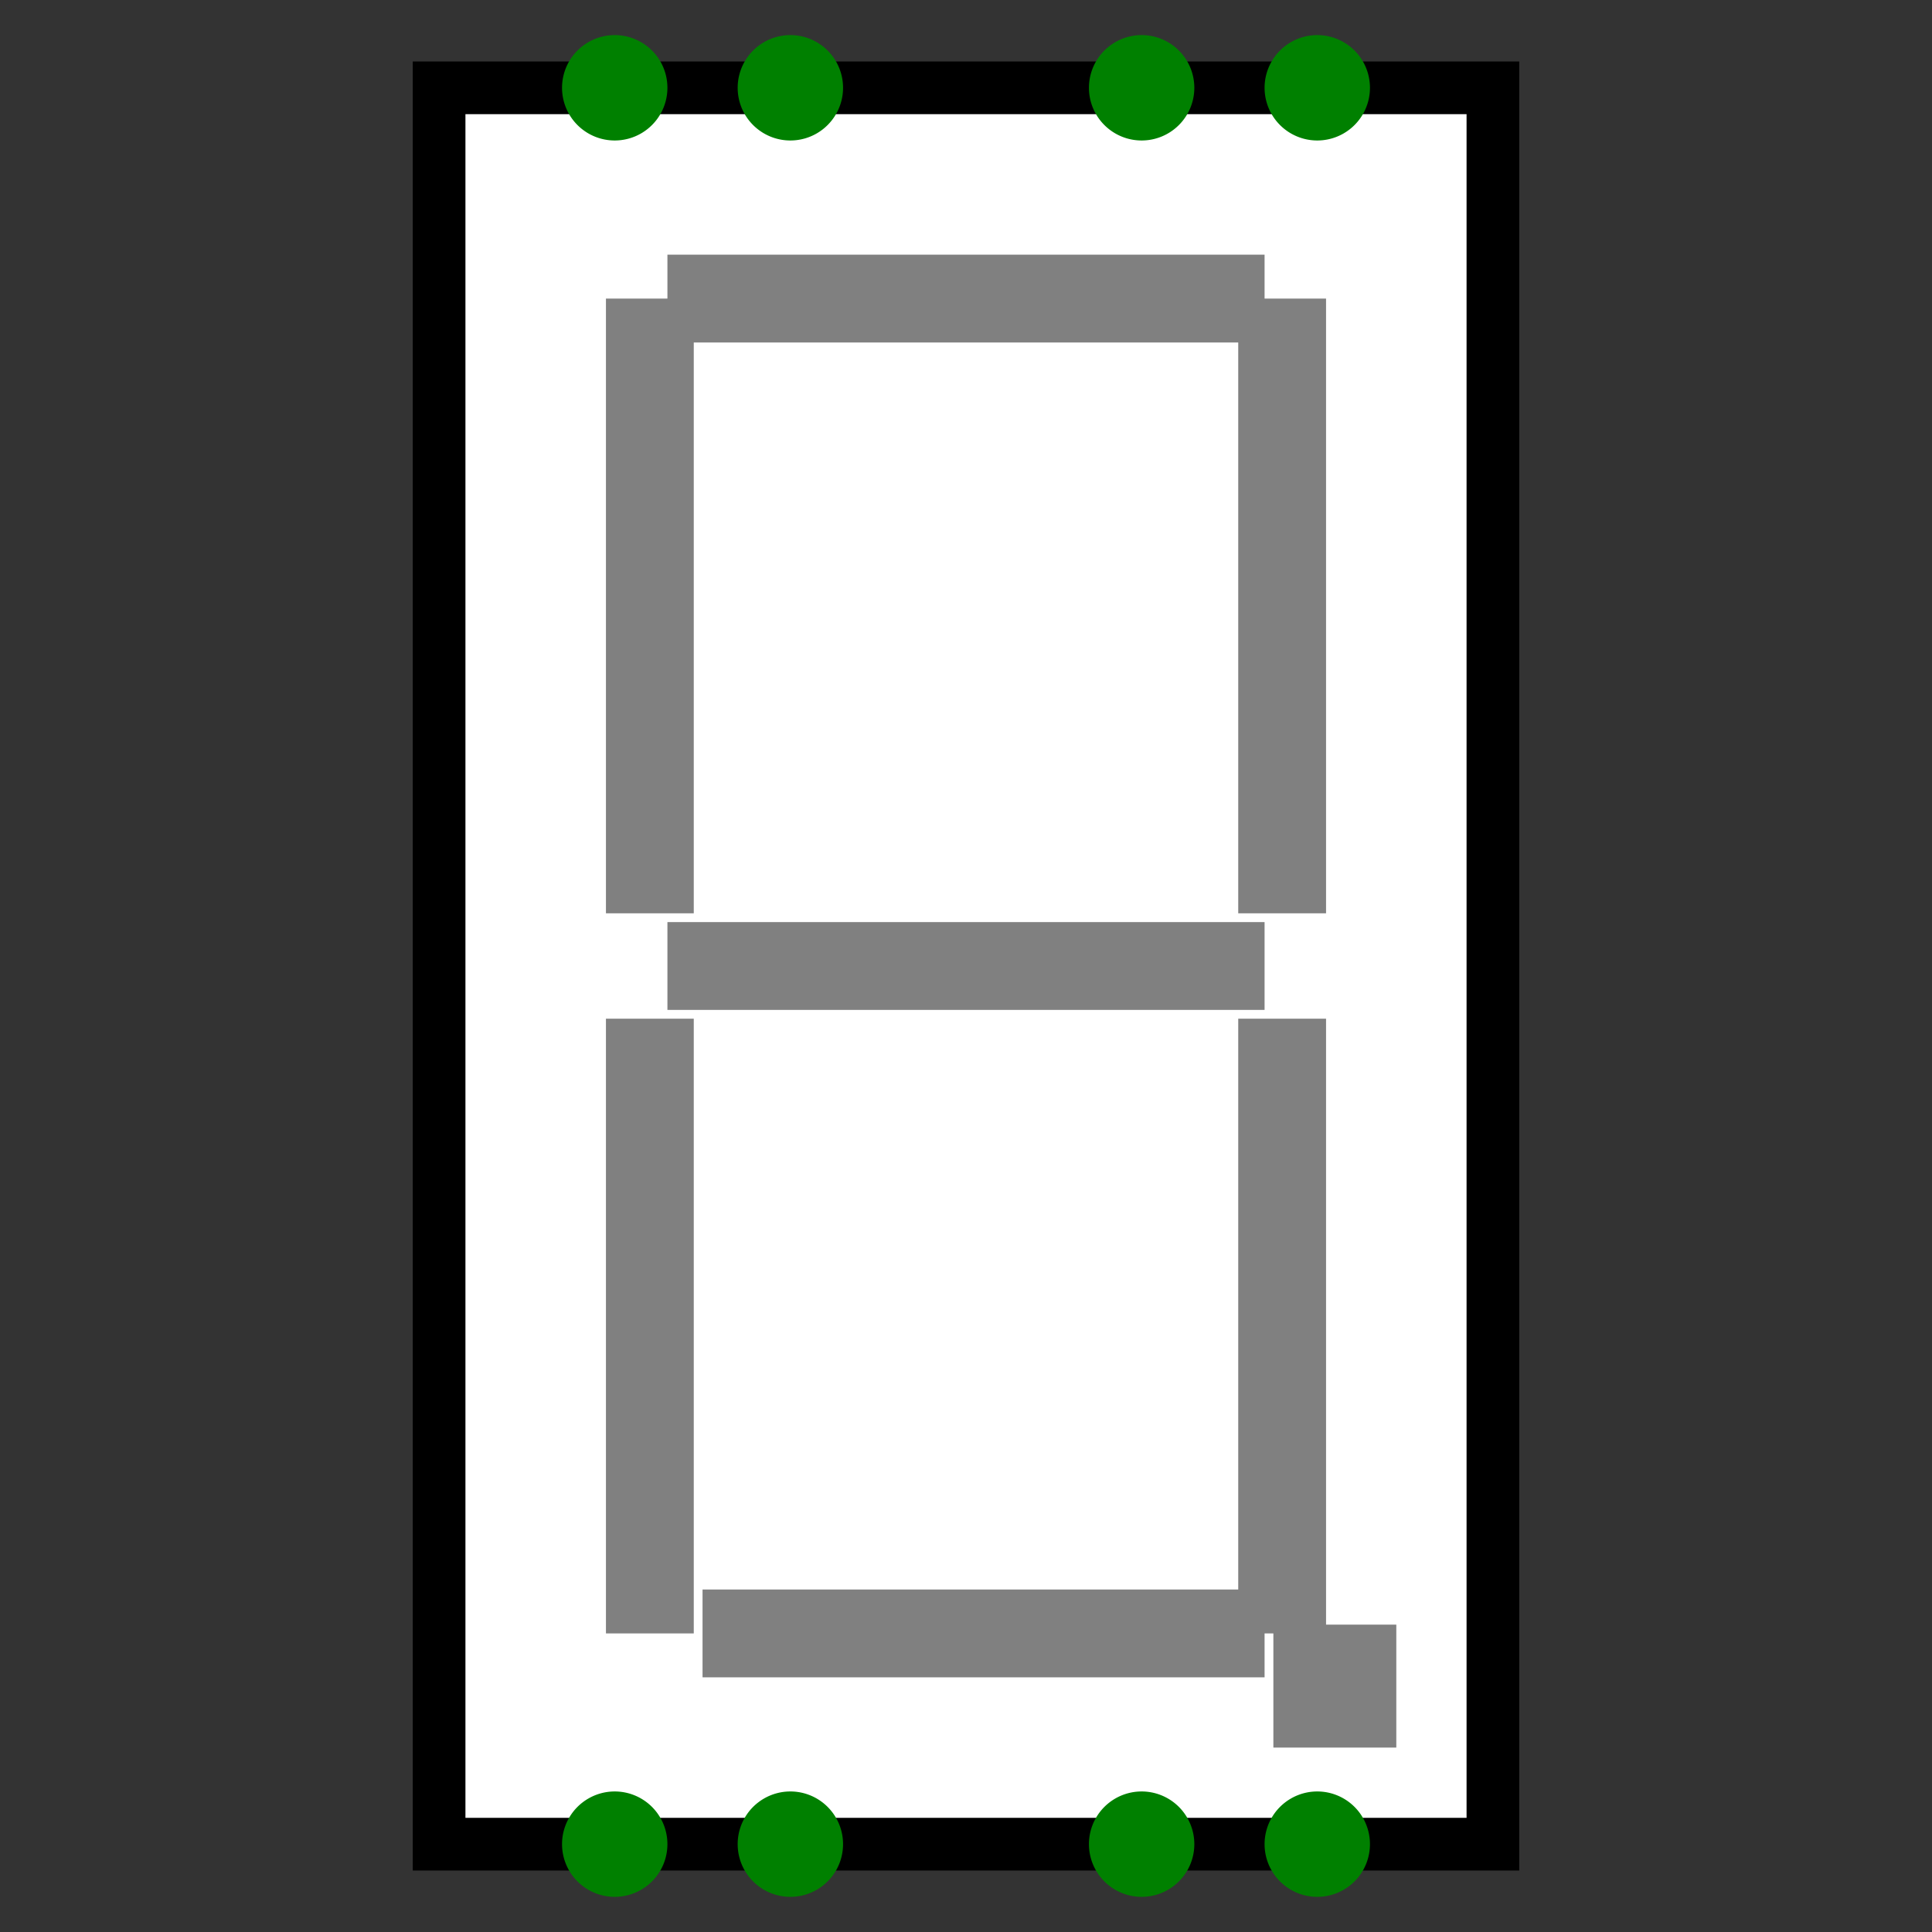
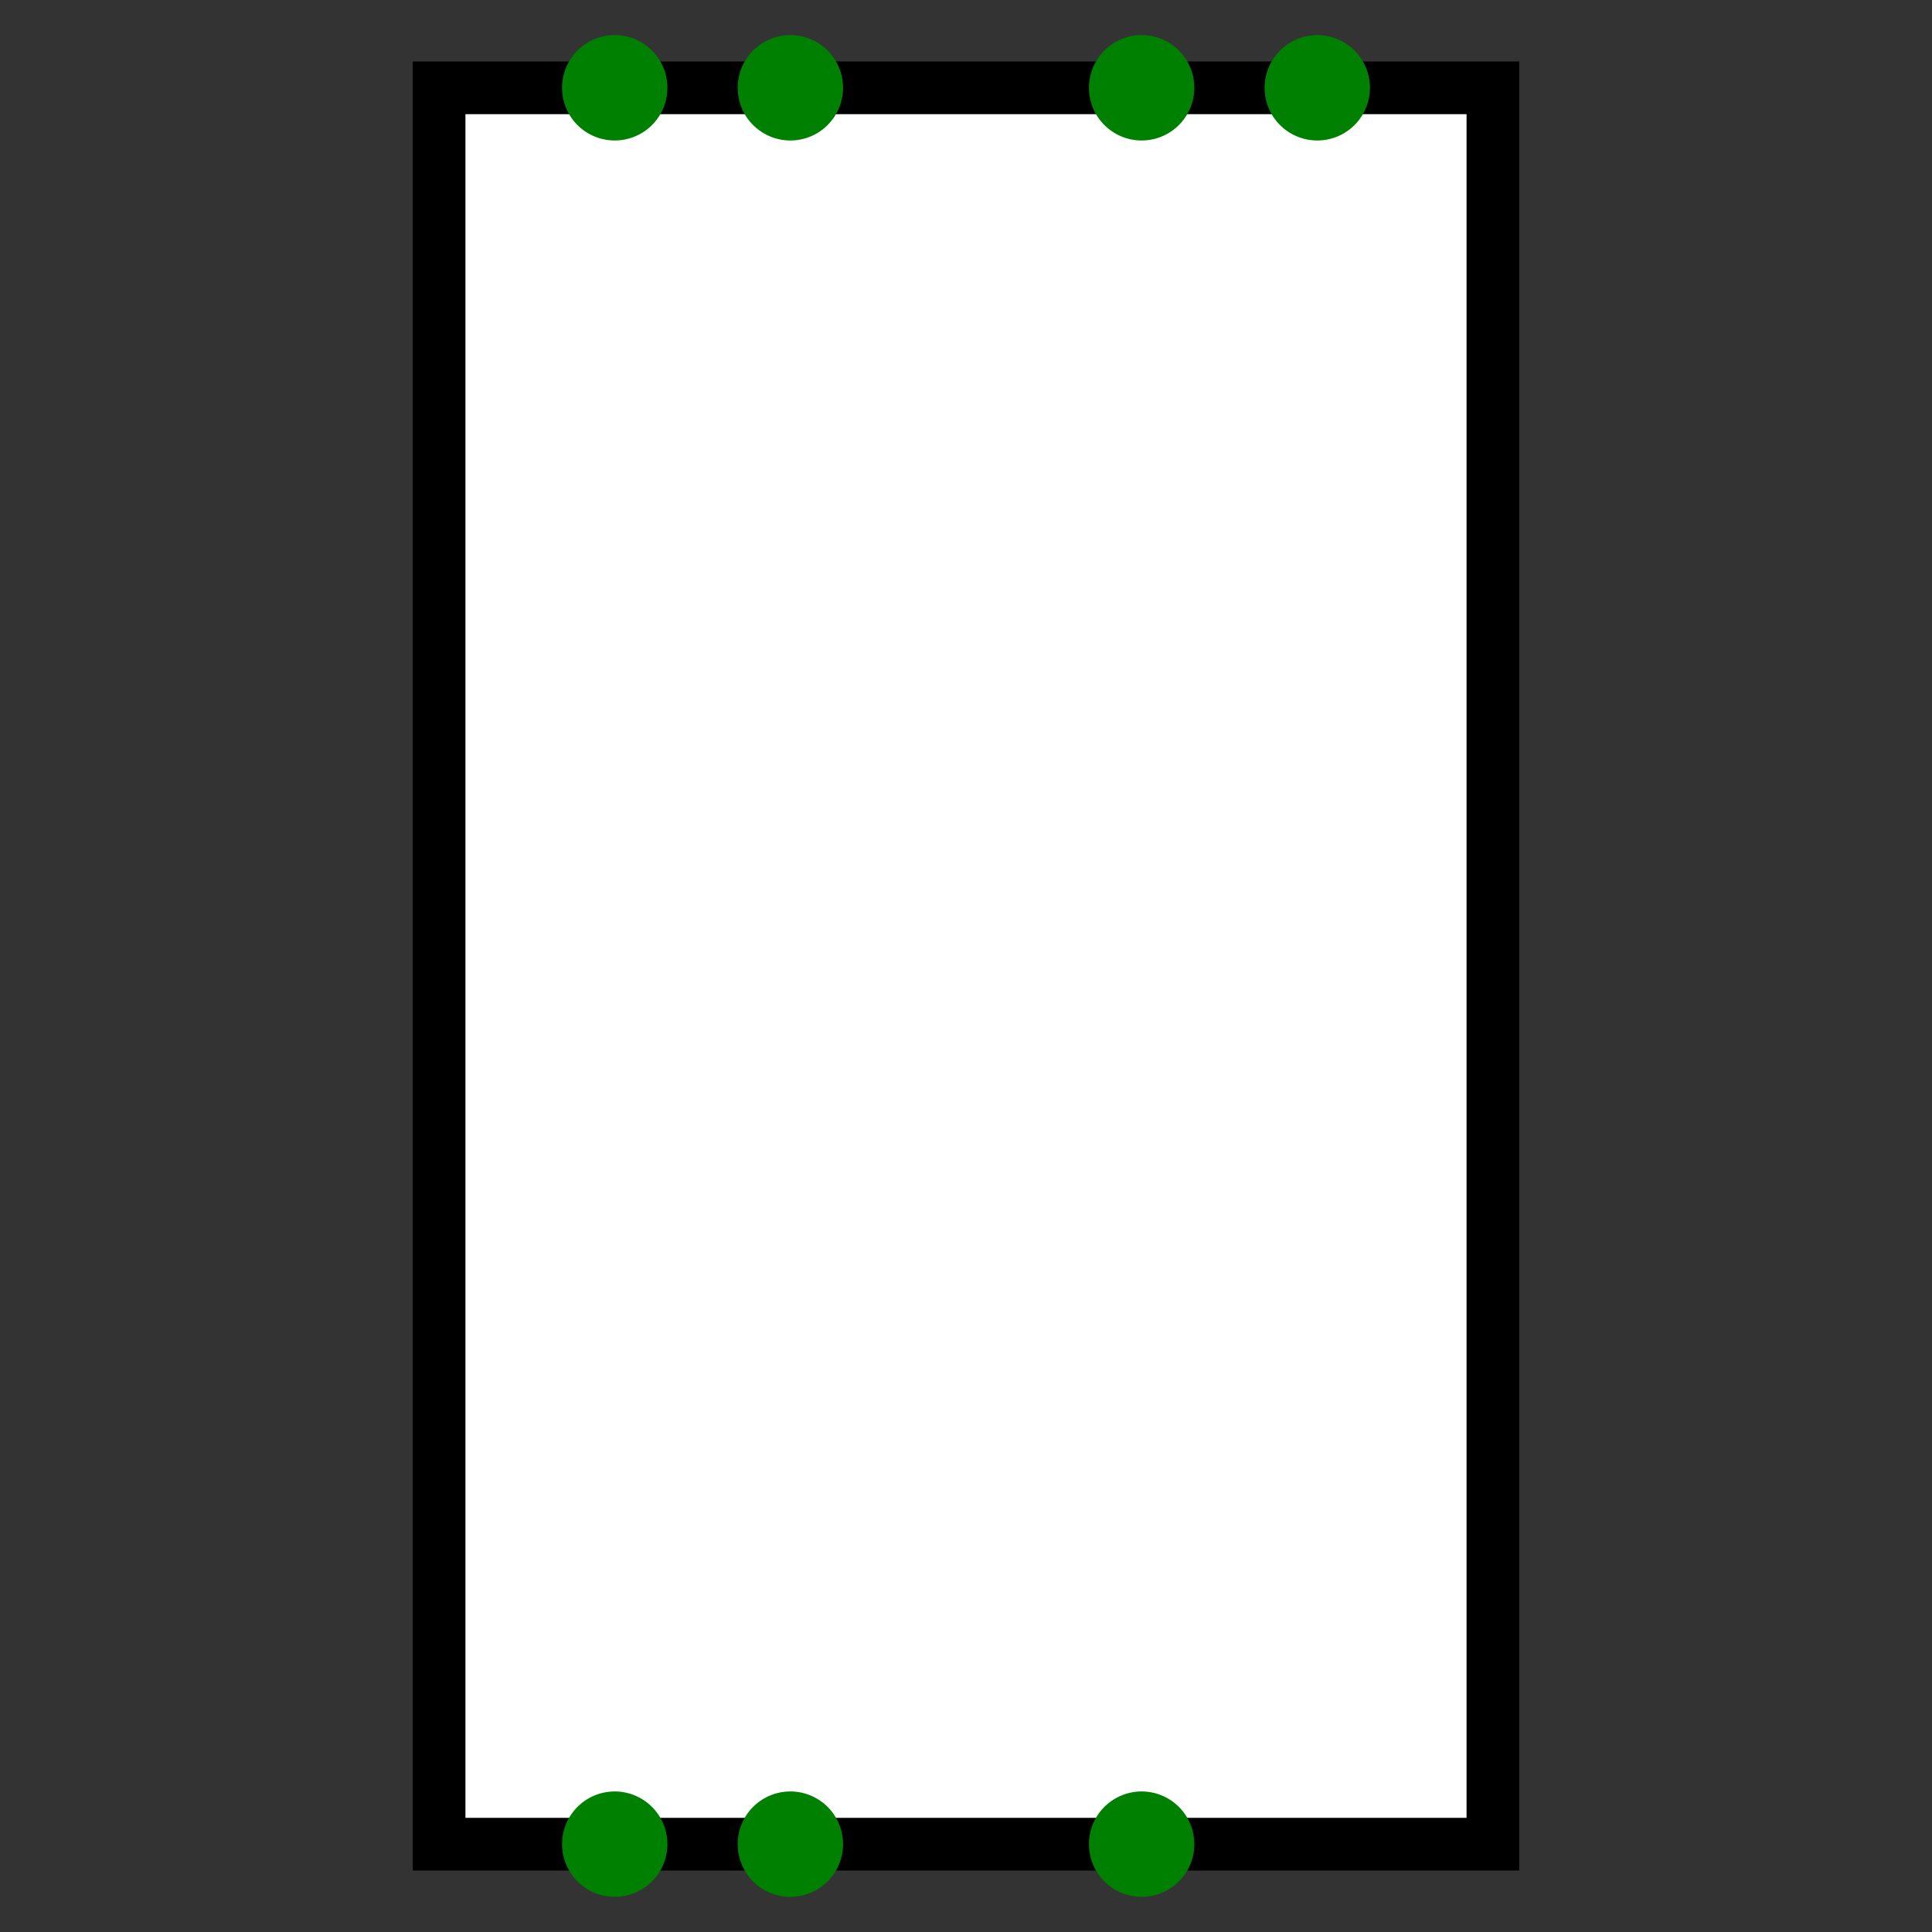
<svg xmlns="http://www.w3.org/2000/svg" width="110" height="110">
  <rect width="100%" height="100%" fill="#333333" stroke="none" />
  <path fill="#fff" stroke="#000" paint-order="fill stroke markers" d="M25 5h60v100H25V5z" stroke-miterlimit="10" stroke-width="3" />
-   <path fill="none" stroke="gray" paint-order="fill stroke markers" d="M73 52V17zM73 58v35zM37 52V17zM37 58v35zM38 17h34zM38 55h34zM40 93h32zM75 95h2v2h-2v-2z" stroke-miterlimit="10" stroke-width="5" />
-   <path fill="green" paint-order="stroke fill markers" d="M38 5a3 3 0 110-.003zM48 5a3 3 0 110-.003zM68 5a3 3 0 110-.003zM78 5a3 3 0 110-.003zM38 105a3 3 0 110-.003zM48 105a3 3 0 110-.003zM68 105a3 3 0 110-.003zM78 105a3 3 0 110-.003z" />
+   <path fill="green" paint-order="stroke fill markers" d="M38 5a3 3 0 110-.003zM48 5a3 3 0 110-.003zM68 5a3 3 0 110-.003zM78 5a3 3 0 110-.003zM38 105a3 3 0 110-.003zM48 105a3 3 0 110-.003zM68 105a3 3 0 110-.003za3 3 0 110-.003z" />
</svg>